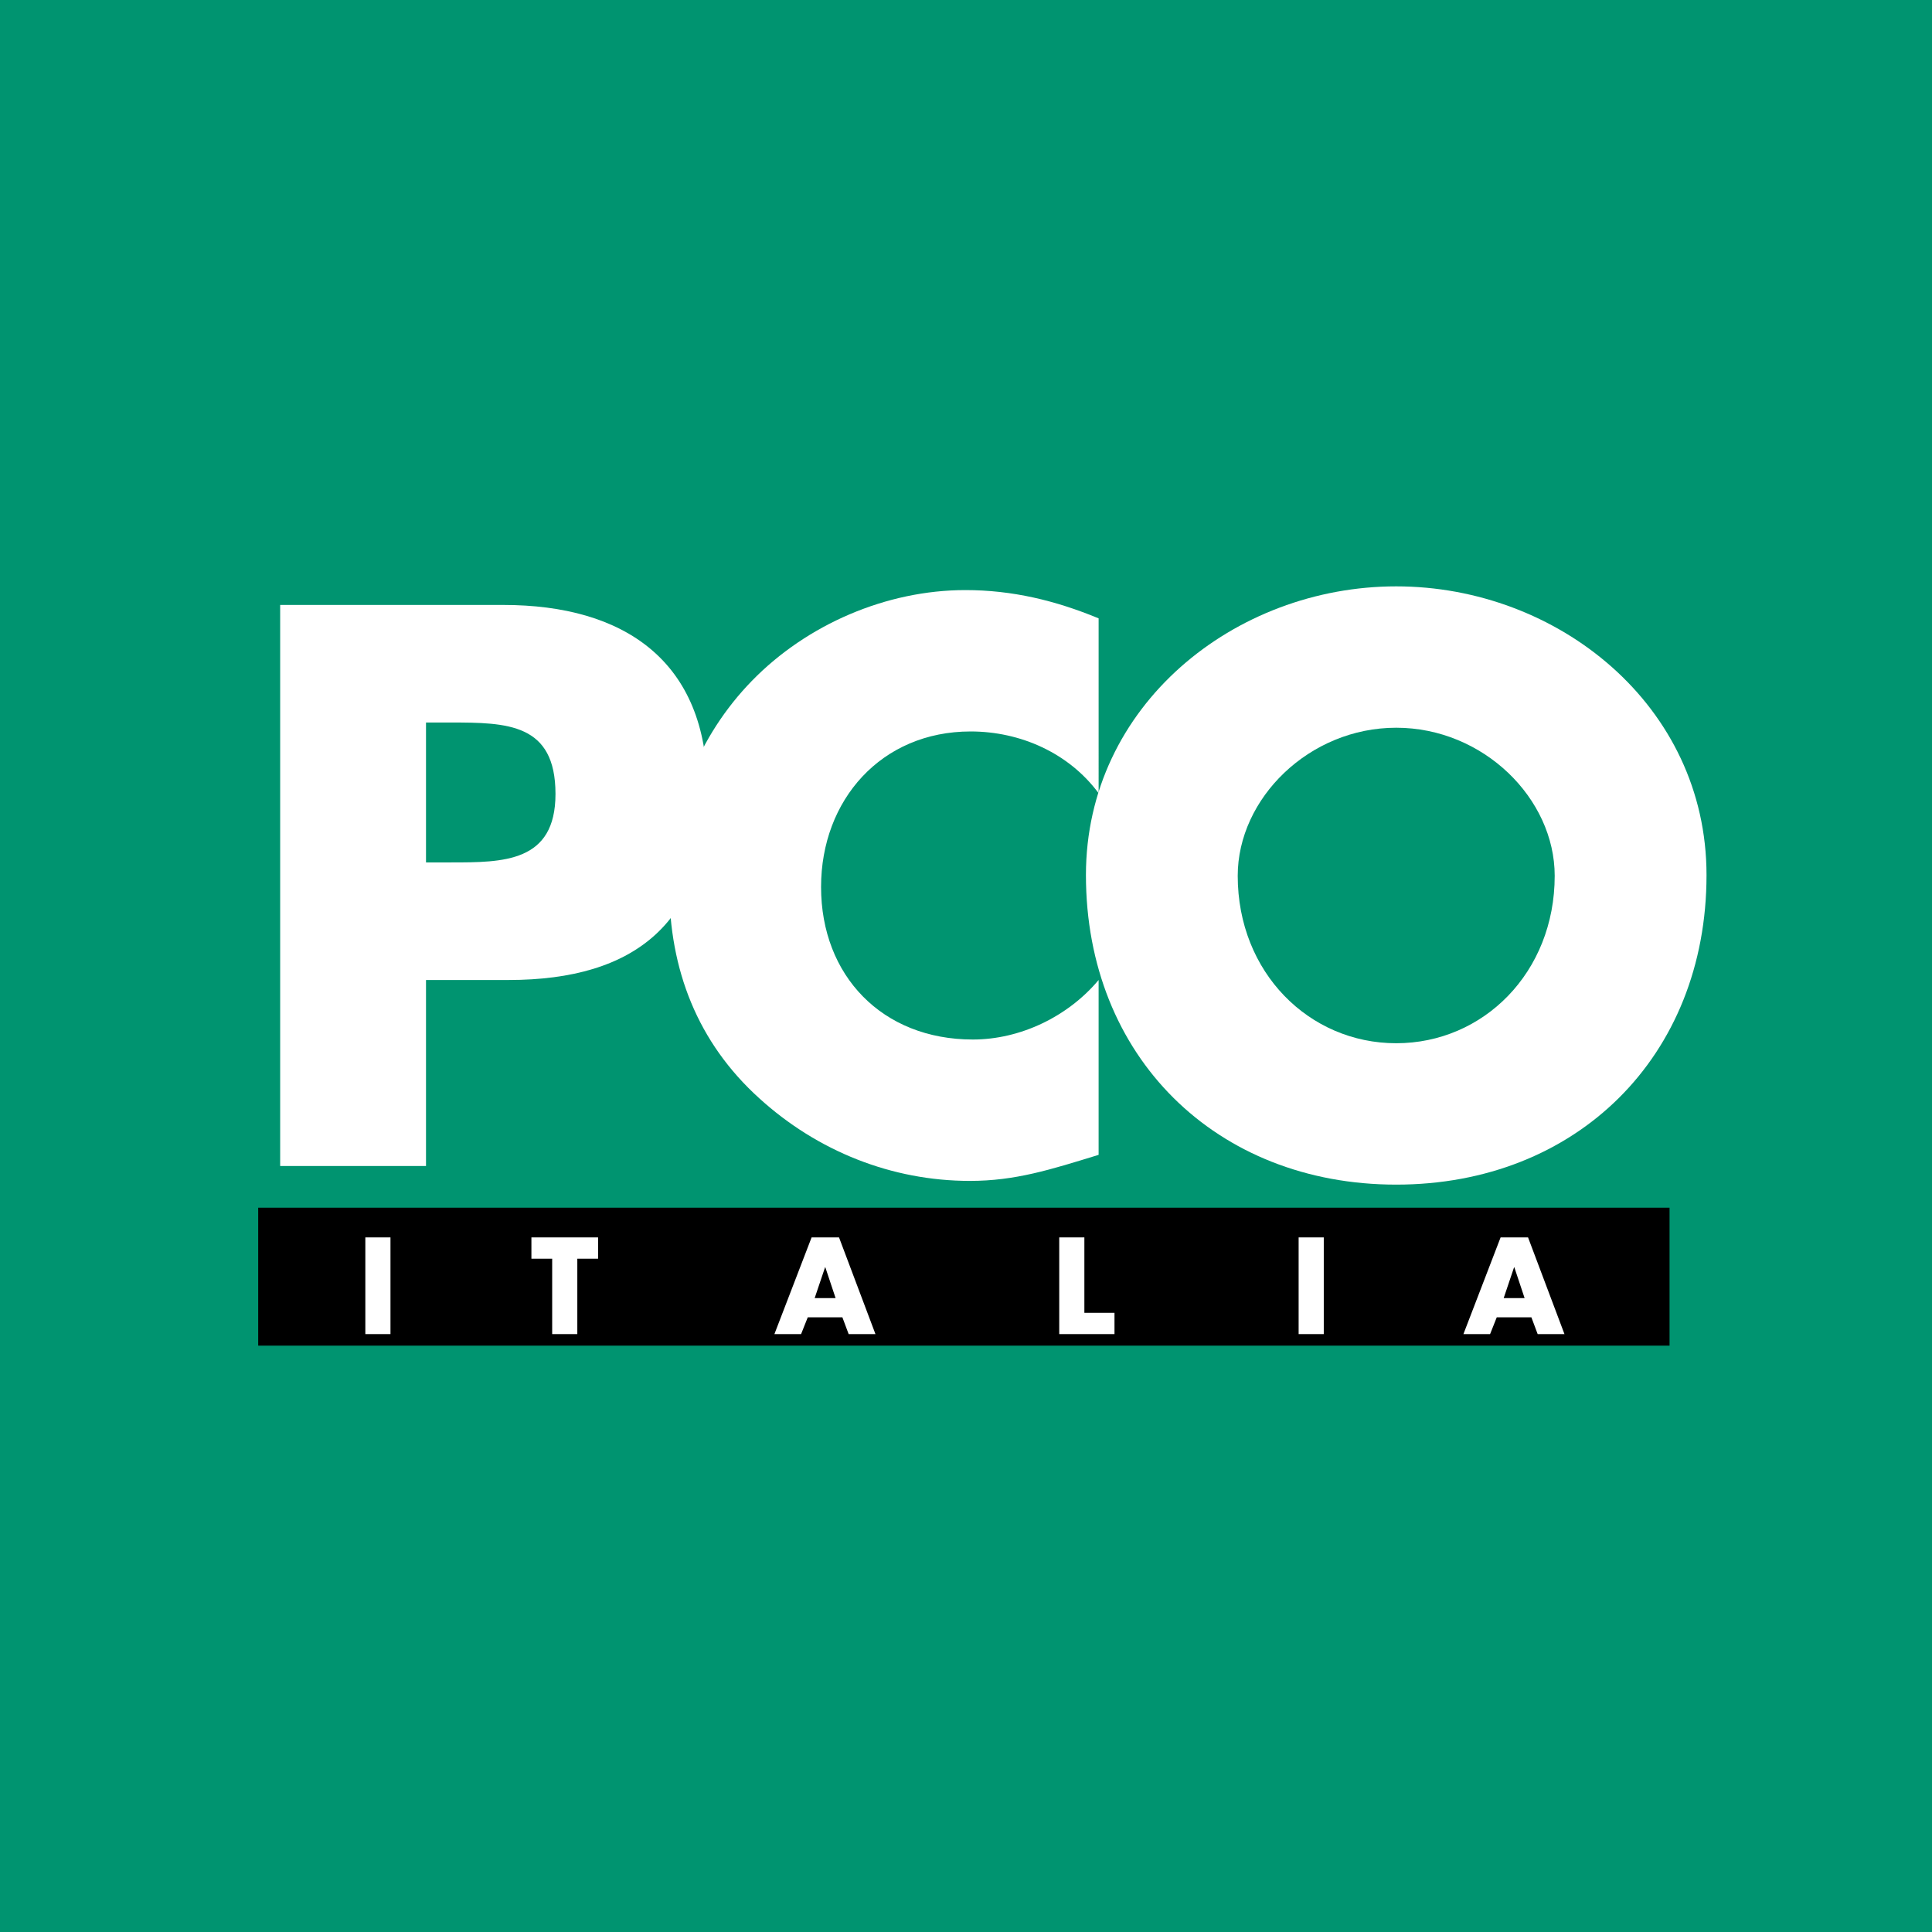
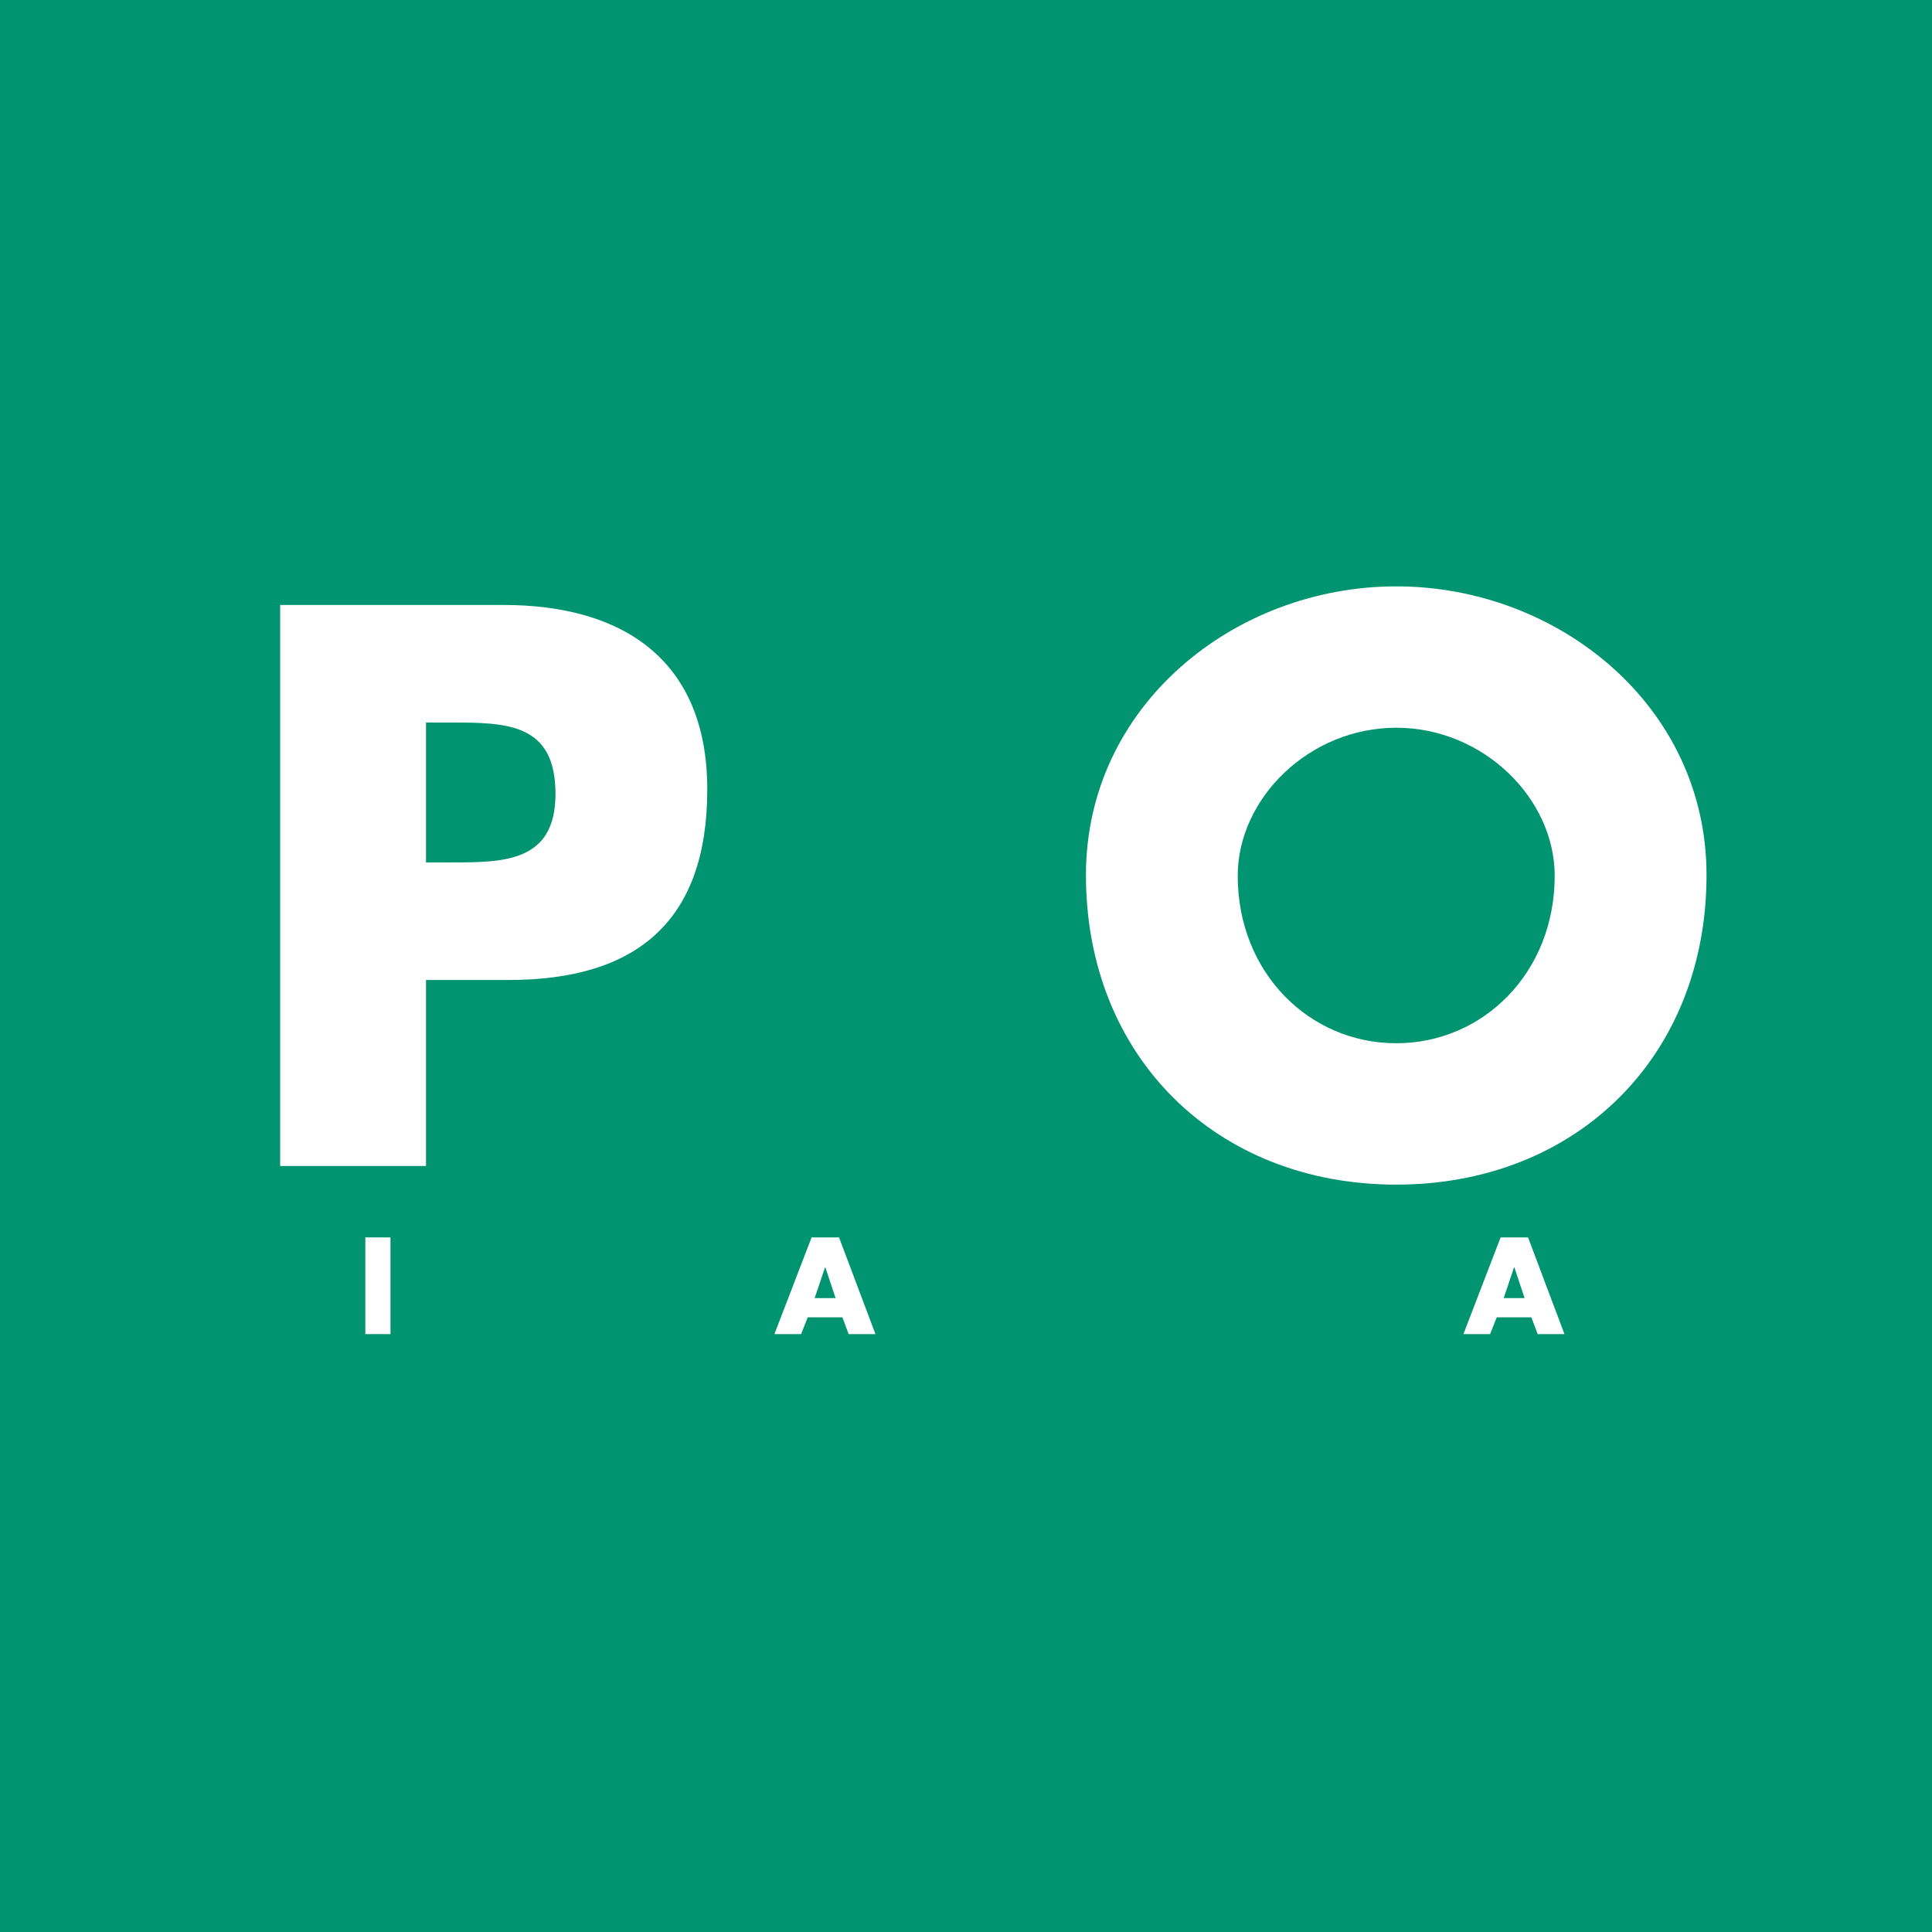
<svg xmlns="http://www.w3.org/2000/svg" version="1.0" id="Layer_1" x="0px" y="0px" width="192.756px" height="192.756px" viewBox="0 0 192.756 192.756" enable-background="new 0 0 192.756 192.756" xml:space="preserve">
  <g>
    <polygon fill-rule="evenodd" clip-rule="evenodd" fill="#009470" points="0,0 192.756,0 192.756,192.756 0,192.756 0,0  " />
-     <polygon fill-rule="evenodd" clip-rule="evenodd" points="25.761,120.493 166.571,120.493 166.571,134.255 25.761,134.255    25.761,120.493  " />
    <path fill-rule="evenodd" clip-rule="evenodd" fill="#FFFFFF" d="M27.952,60.356h22.272c12.026,0,20.341,5.568,20.341,18.412   c0,13.214-7.126,19.006-19.821,19.006h-8.241v18.56H27.952V60.356L27.952,60.356L27.952,60.356z M42.503,86.044h2.45   c5.271,0,10.468,0,10.468-6.831c0-7.052-4.826-7.127-10.468-7.127h-2.45V86.044L42.503,86.044z" />
-     <path fill-rule="evenodd" clip-rule="evenodd" fill="#FFFFFF" d="M109.609,79.139c-2.969-4.009-7.795-6.161-12.769-6.161   c-8.909,0-14.922,6.83-14.922,15.517c0,8.834,6.088,15.218,15.145,15.218c4.751,0,9.503-2.302,12.546-5.938v17.445   c-4.825,1.484-8.314,2.599-12.843,2.599c-7.795,0-15.219-2.969-21.01-8.24c-6.161-5.568-8.982-12.843-8.982-21.159   c0-7.646,2.895-14.997,8.241-20.49c5.493-5.642,13.437-9.057,21.306-9.057c4.677,0,8.983,1.039,13.289,2.821V79.139L109.609,79.139   z" />
    <path fill-rule="evenodd" clip-rule="evenodd" fill="#FFFFFF" d="M170.26,87.306c0,18.115-12.992,30.884-30.959,30.884   c-17.965,0-30.957-12.769-30.957-30.884c0-16.926,14.848-28.805,30.957-28.805C155.412,58.501,170.26,70.379,170.26,87.306   L170.26,87.306L170.26,87.306z M123.488,87.38c0,9.651,7.127,16.704,15.812,16.704c8.687,0,15.813-7.053,15.813-16.704   c0-7.721-7.127-14.774-15.813-14.774C130.615,72.606,123.488,79.659,123.488,87.38L123.488,87.38z" />
    <polygon fill-rule="evenodd" clip-rule="evenodd" fill="#FFFFFF" points="38.958,133.103 36.45,133.103 36.45,123.456    38.958,123.456 38.958,133.103  " />
-     <polygon fill-rule="evenodd" clip-rule="evenodd" fill="#FFFFFF" points="57.599,133.103 55.091,133.103 55.091,125.58    53.019,125.58 53.019,123.456 59.671,123.456 59.671,125.58 57.599,125.58 57.599,133.103  " />
    <path fill-rule="evenodd" clip-rule="evenodd" fill="#FFFFFF" d="M80.59,131.428l-0.665,1.675h-2.662l3.71-9.646h2.737l3.634,9.646   h-2.674l-0.626-1.675H80.59L80.59,131.428L80.59,131.428z M82.343,126.438h-0.026l-1.037,3.071h2.086L82.343,126.438   L82.343,126.438z" />
-     <polygon fill-rule="evenodd" clip-rule="evenodd" fill="#FFFFFF" points="108.188,130.979 111.193,130.979 111.193,133.103    105.68,133.103 105.68,123.456 108.188,123.456 108.188,130.979  " />
-     <polygon fill-rule="evenodd" clip-rule="evenodd" fill="#FFFFFF" points="132.073,133.103 129.565,133.103 129.565,123.456    132.073,123.456 132.073,133.103  " />
-     <path fill-rule="evenodd" clip-rule="evenodd" fill="#FFFFFF" d="M149.332,131.428l-0.666,1.675h-2.66l3.709-9.646h2.739   l3.633,9.646h-2.674l-0.627-1.675H149.332L149.332,131.428L149.332,131.428z M151.085,126.438h-0.026l-1.035,3.071h2.085   L151.085,126.438L151.085,126.438z" />
+     <path fill-rule="evenodd" clip-rule="evenodd" fill="#FFFFFF" d="M149.332,131.428l-0.666,1.675h-2.66l3.709-9.646h2.739   l3.633,9.646h-2.674l-0.627-1.675L149.332,131.428L149.332,131.428z M151.085,126.438h-0.026l-1.035,3.071h2.085   L151.085,126.438L151.085,126.438z" />
  </g>
</svg>